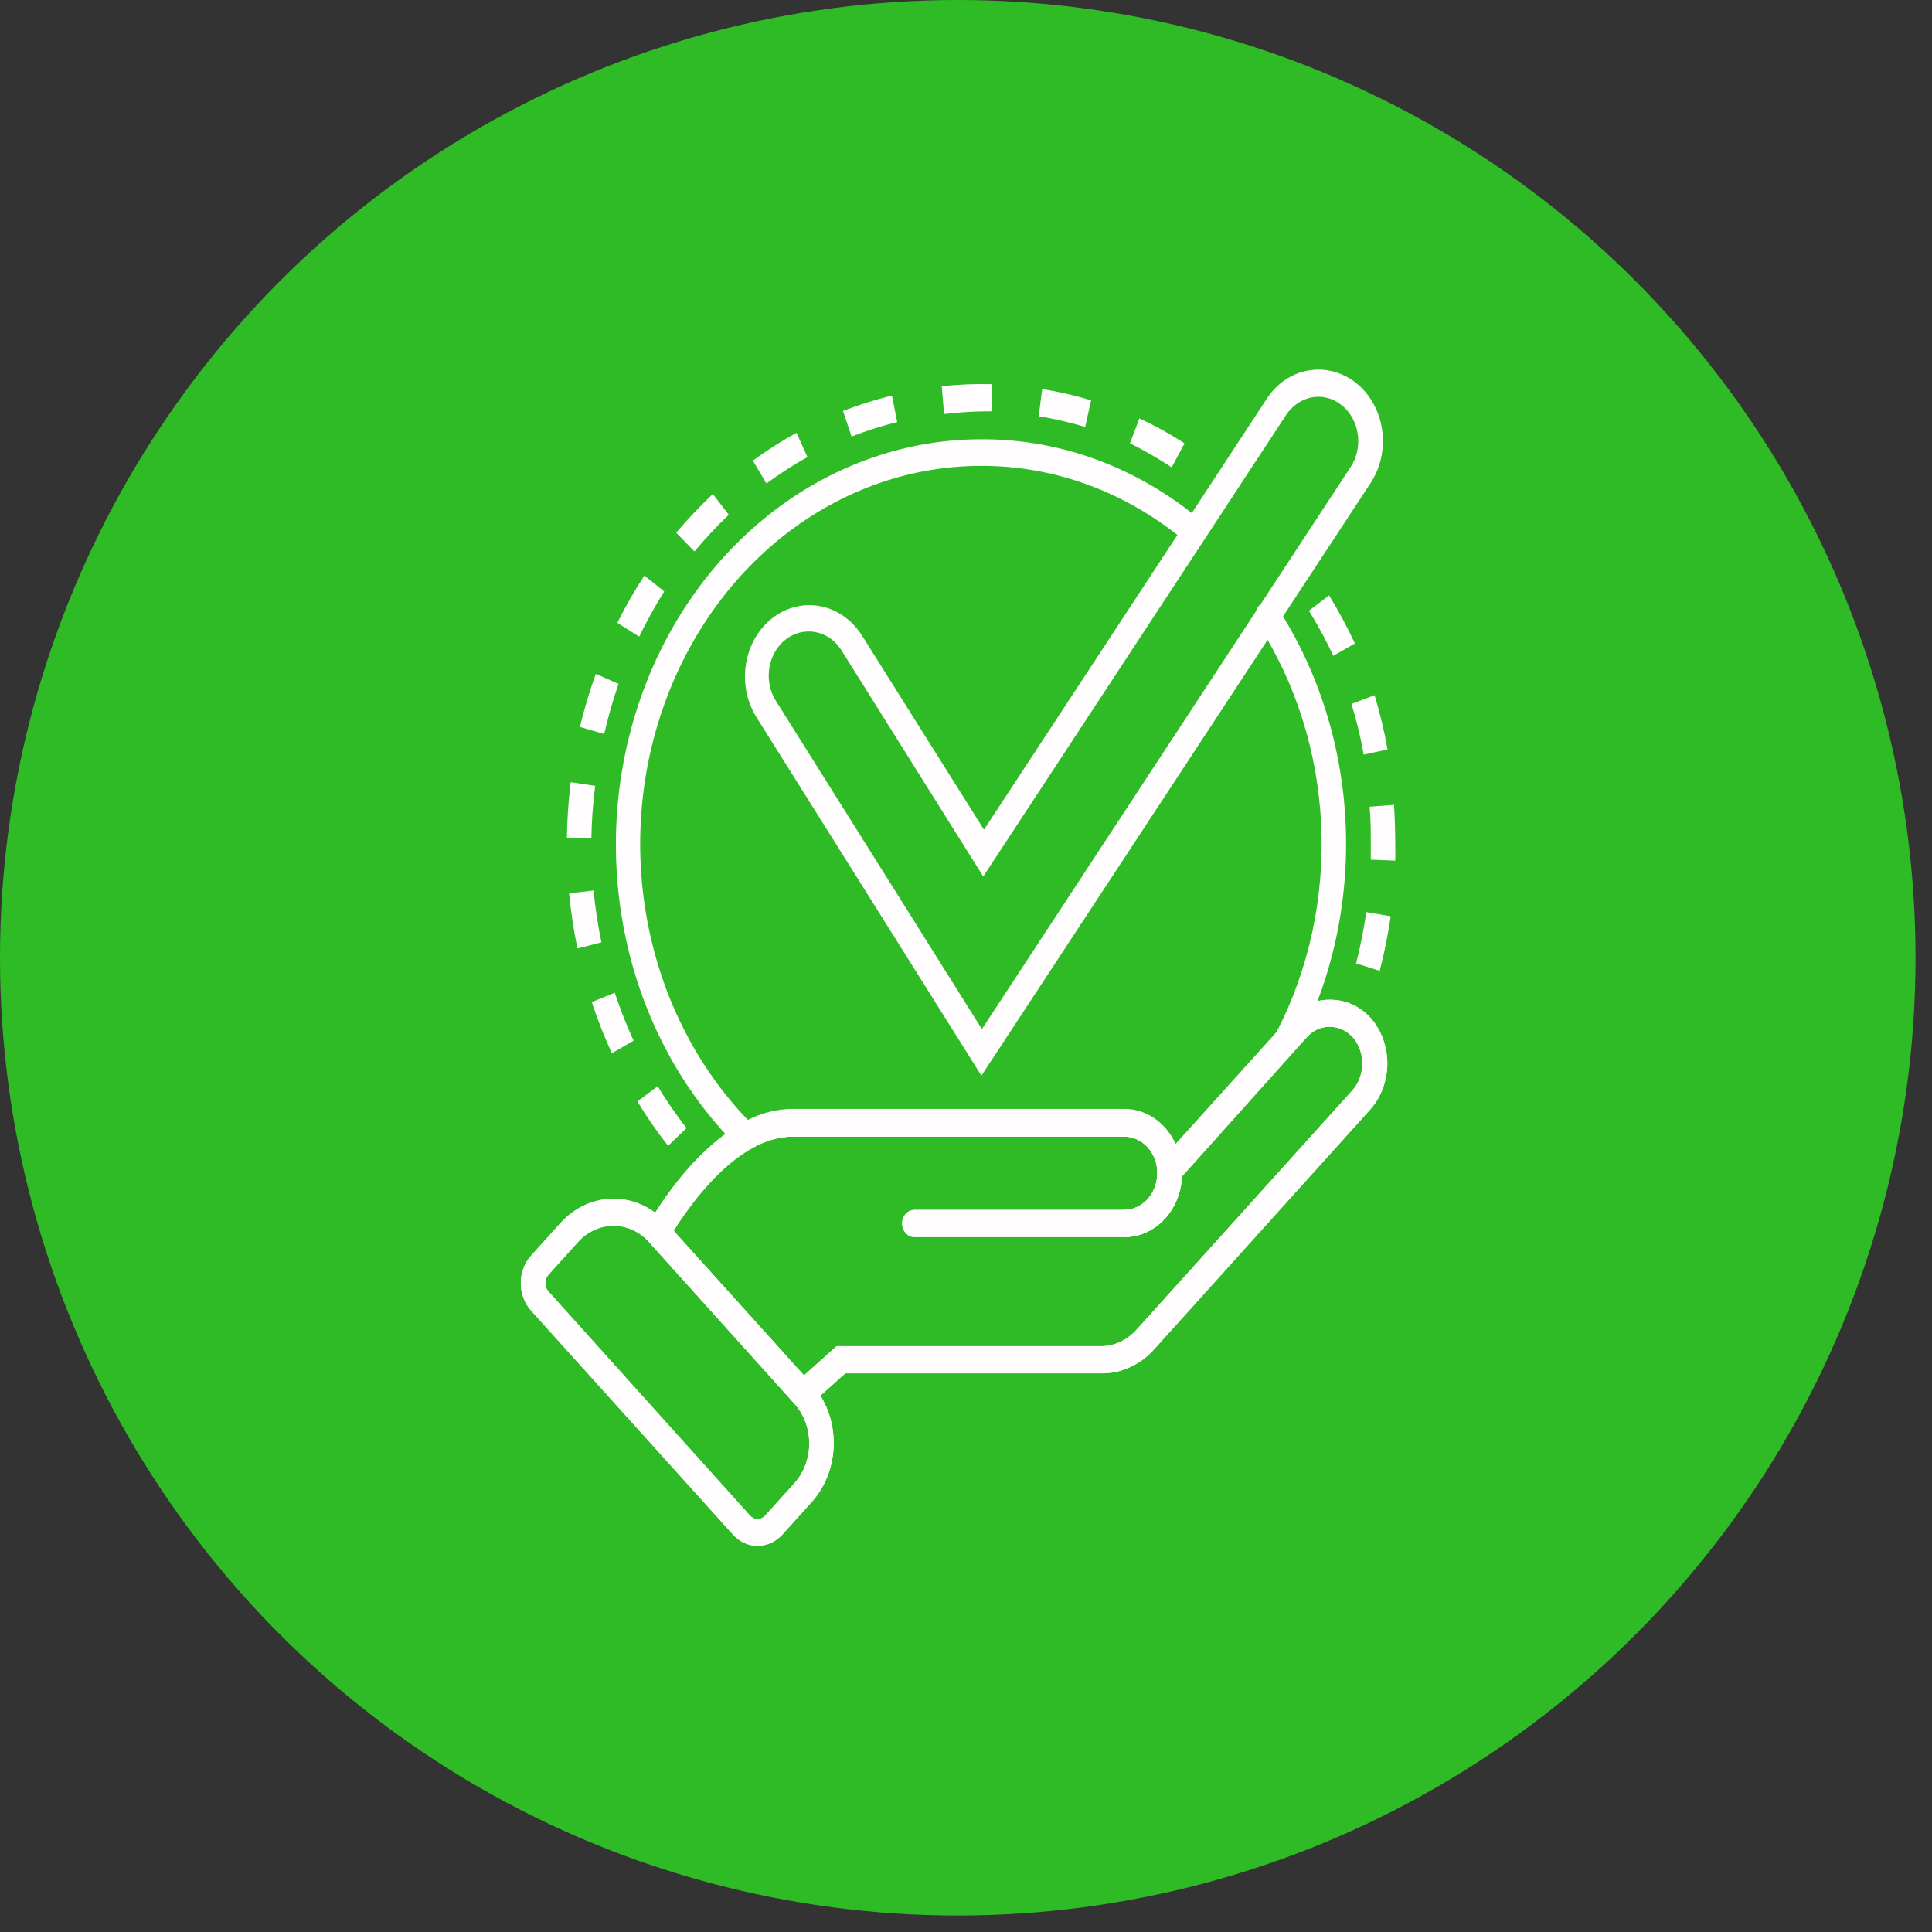
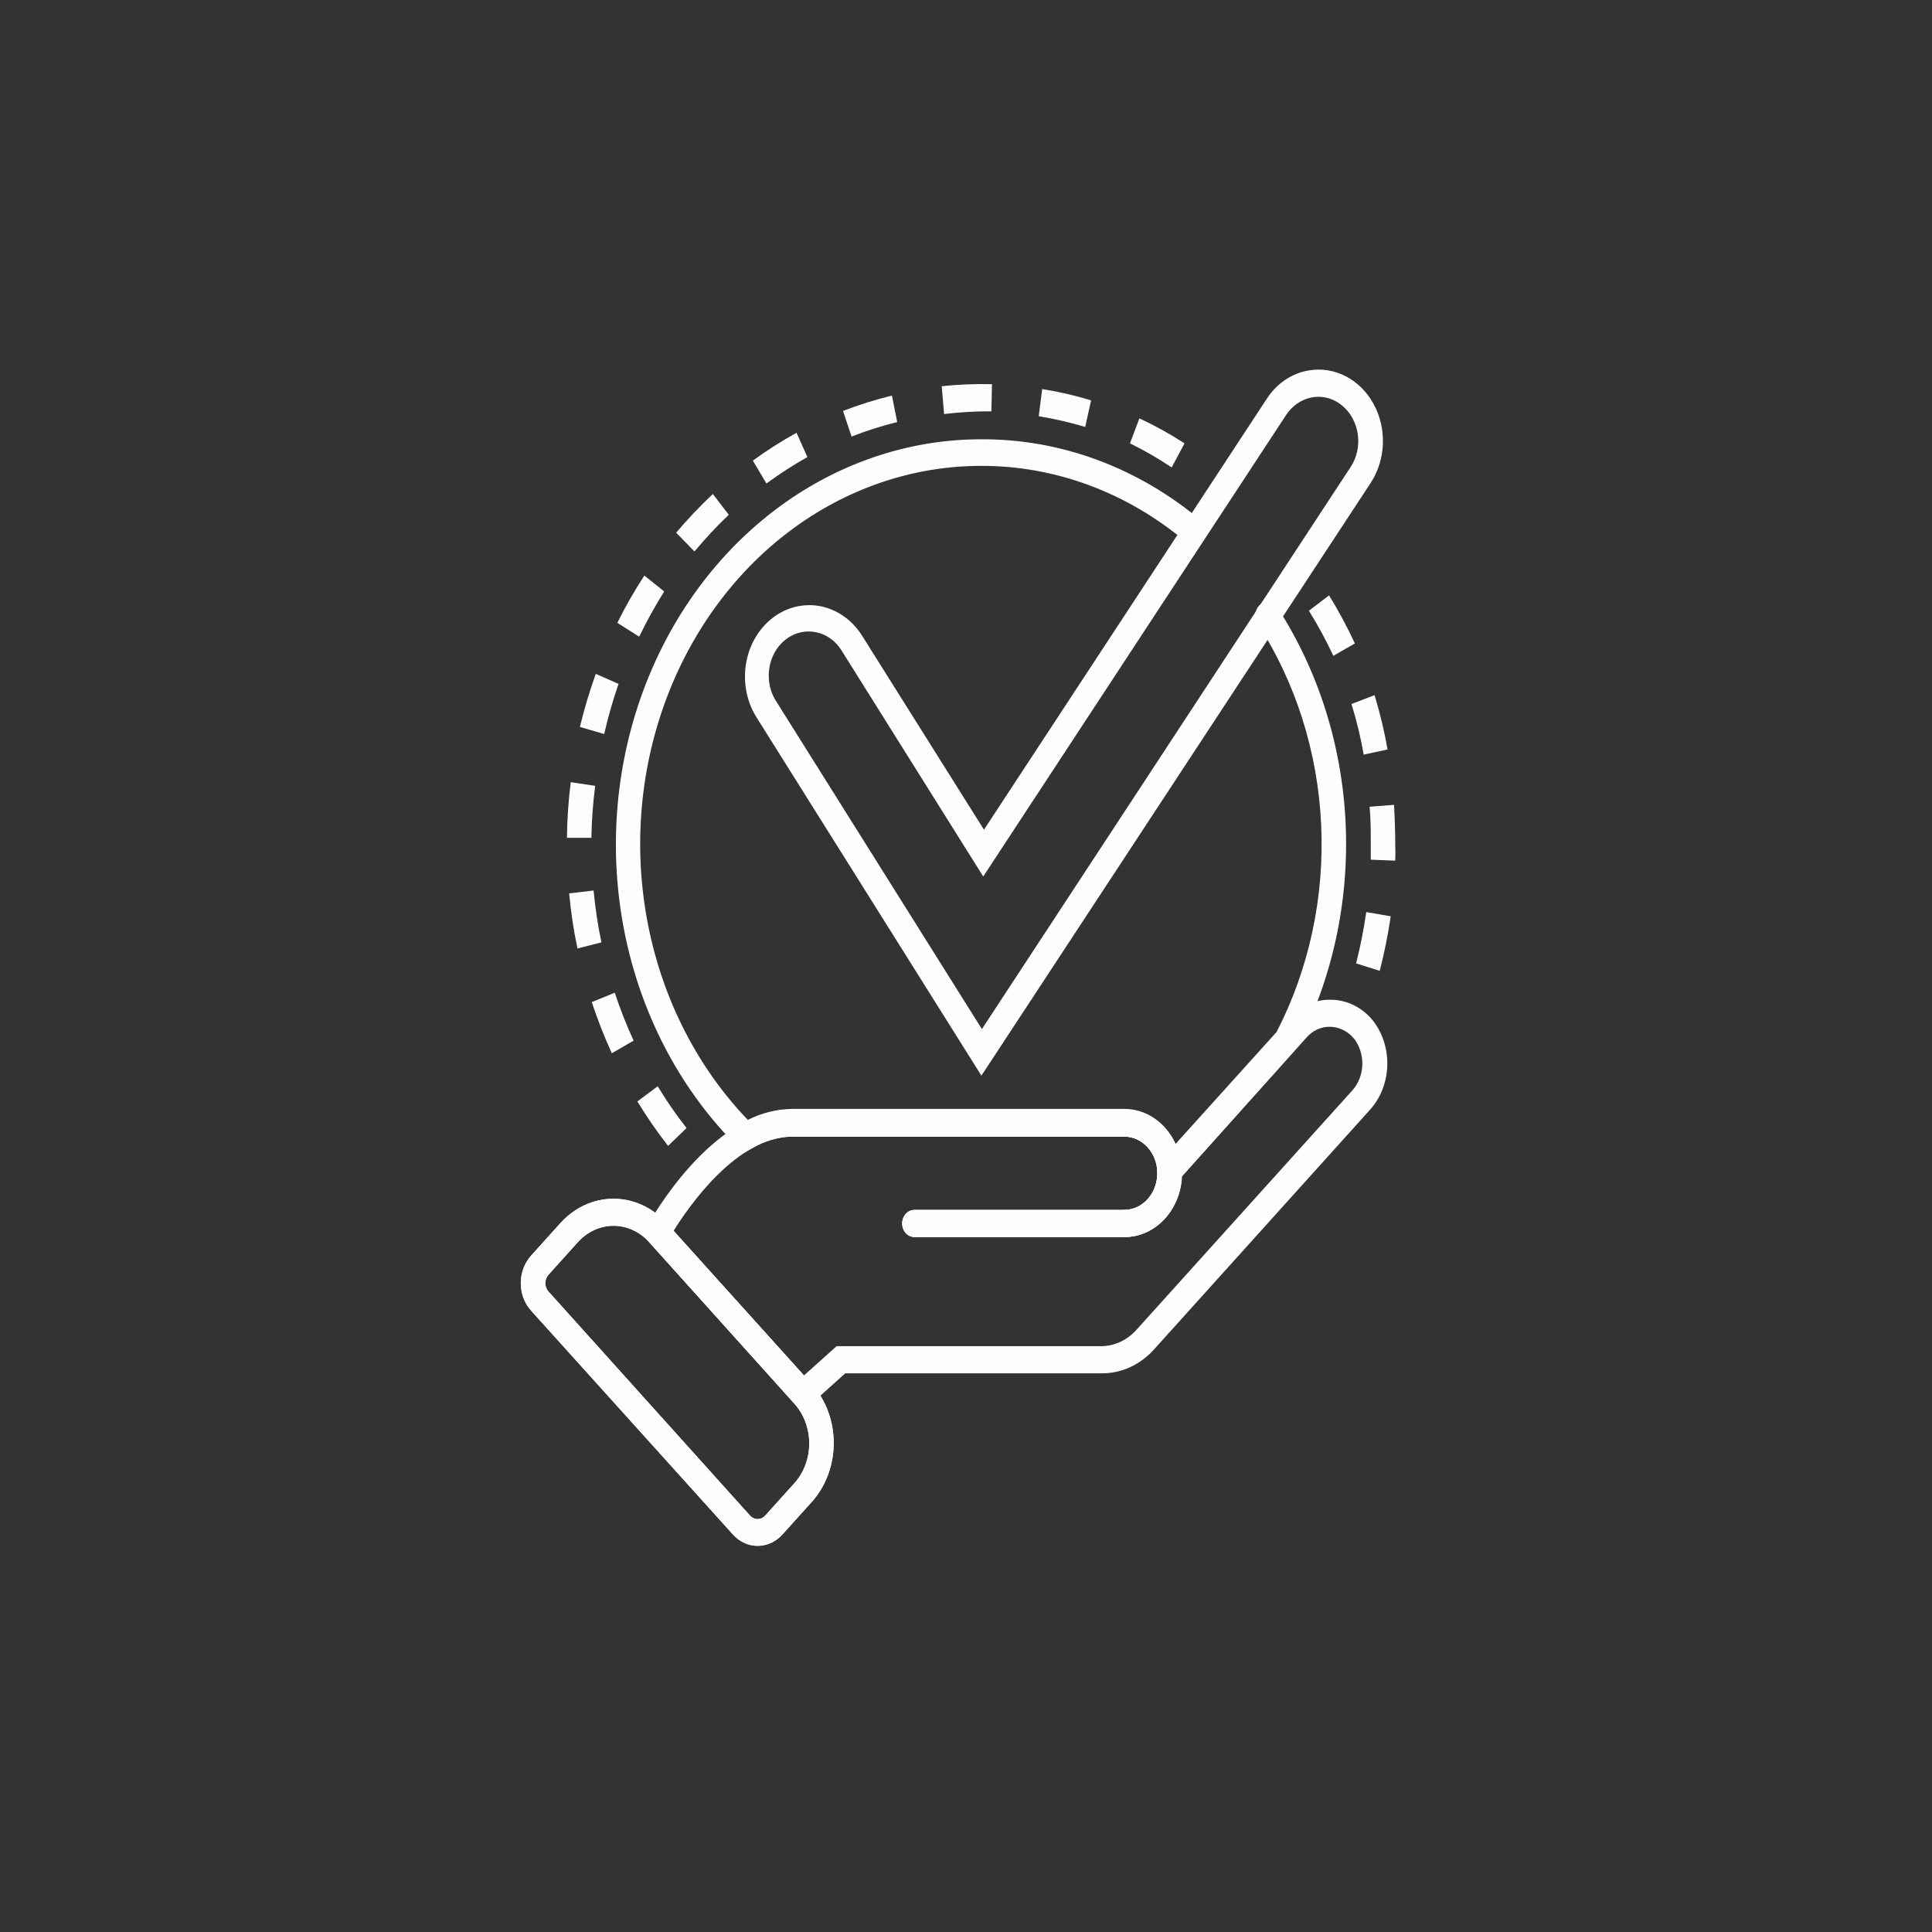
<svg xmlns="http://www.w3.org/2000/svg" width="115" height="115" viewBox="0 0 115 115" fill="none">
  <rect x="0" y="0" width="115" height="115" fill="#333333" stroke="none" />
-   <circle cx="57.01" cy="57.01" r="57.01" fill="#2FBB26" />
  <path d="M58.417 64.027L44.998 42.647C44.435 41.721 44.224 40.586 44.409 39.488C44.595 38.39 45.162 37.417 45.989 36.78C46.816 36.143 47.836 35.893 48.827 36.083C49.819 36.274 50.703 36.891 51.289 37.799L58.57 49.386L75.396 23.748C75.689 23.294 76.061 22.91 76.49 22.618C76.919 22.327 77.396 22.134 77.894 22.052C78.642 21.921 79.408 22.04 80.095 22.392C80.782 22.745 81.36 23.316 81.755 24.033C82.15 24.75 82.345 25.58 82.315 26.42C82.284 27.259 82.031 28.07 81.585 28.75L58.417 64.027ZM48.136 37.589C47.7 37.587 47.273 37.718 46.9 37.968C46.527 38.219 46.223 38.579 46.023 39.008C45.823 39.438 45.733 39.92 45.764 40.403C45.795 40.885 45.946 41.349 46.2 41.742L58.446 61.255L80.391 27.804C80.576 27.526 80.709 27.21 80.783 26.875C80.857 26.539 80.87 26.19 80.821 25.849C80.723 25.159 80.382 24.54 79.874 24.128C79.623 23.921 79.337 23.773 79.033 23.691C78.729 23.609 78.413 23.595 78.105 23.651C77.484 23.762 76.927 24.139 76.554 24.702L58.526 52.173L50.088 38.712C49.911 38.428 49.684 38.186 49.422 38C49.159 37.814 48.866 37.688 48.559 37.63C48.419 37.6 48.278 37.586 48.136 37.589Z" fill="#FFFDFD" />
  <path d="M66.922 73.634H54.428C54.235 73.634 54.05 73.549 53.913 73.397C53.777 73.246 53.7 73.04 53.7 72.826C53.7 72.612 53.777 72.406 53.913 72.255C54.05 72.103 54.235 72.018 54.428 72.018H66.922C67.444 72.018 67.944 71.788 68.312 71.379C68.681 70.97 68.888 70.415 68.888 69.837C68.888 69.258 68.681 68.703 68.312 68.294C67.944 67.885 67.444 67.655 66.922 67.655H47.162C46.969 67.655 46.783 67.57 46.647 67.418C46.51 67.267 46.434 67.061 46.434 66.847C46.434 66.633 46.51 66.427 46.647 66.276C46.783 66.124 46.969 66.039 47.162 66.039H66.922C67.83 66.039 68.7 66.439 69.342 67.151C69.984 67.864 70.344 68.829 70.344 69.837C70.344 70.844 69.984 71.81 69.342 72.522C68.7 73.234 67.83 73.634 66.922 73.634Z" fill="#FFFDFD" />
  <path d="M45.082 92.016C44.535 92.012 44.011 91.768 43.625 91.337L31.612 78.013C31.418 77.799 31.264 77.544 31.159 77.263C31.054 76.982 31 76.681 31 76.377C31 76.073 31.054 75.772 31.159 75.492C31.264 75.211 31.418 74.956 31.612 74.741L33.359 72.802C34.199 71.874 35.335 71.353 36.519 71.353C37.704 71.353 38.84 71.874 39.679 72.802L48.322 82.393C49.157 83.323 49.626 84.582 49.626 85.895C49.626 87.209 49.157 88.468 48.322 89.398L46.574 91.337C46.378 91.554 46.145 91.725 45.889 91.842C45.633 91.958 45.358 92.017 45.082 92.016ZM36.519 72.963C35.722 72.964 34.957 73.315 34.393 73.941L32.646 75.88C32.527 76.012 32.46 76.191 32.46 76.377C32.46 76.564 32.527 76.742 32.646 76.874L44.652 90.222C44.771 90.35 44.931 90.421 45.096 90.421C45.262 90.421 45.421 90.35 45.54 90.222L47.288 88.283C47.852 87.656 48.169 86.806 48.169 85.92C48.169 85.034 47.852 84.183 47.288 83.556L38.645 73.941C38.081 73.315 37.317 72.964 36.519 72.963Z" fill="#FFFDFD" />
  <path d="M47.751 84.049L38.242 73.496L38.541 72.955C38.694 72.672 42.363 66.039 47.161 66.039C47.355 66.039 47.54 66.124 47.676 66.275C47.813 66.427 47.889 66.632 47.889 66.847C47.889 67.061 47.813 67.266 47.676 67.418C47.54 67.569 47.355 67.655 47.161 67.655C43.878 67.655 41.016 71.783 40.092 73.27L47.853 81.875L49.797 80.13H65.553C66.341 80.123 67.094 79.772 67.65 79.152L80.465 64.94C80.843 64.536 81.067 63.986 81.09 63.404C81.113 62.822 80.933 62.252 80.588 61.813C80.408 61.599 80.19 61.427 79.949 61.308C79.708 61.188 79.447 61.124 79.183 61.118C78.919 61.11 78.656 61.163 78.412 61.274C78.167 61.386 77.946 61.553 77.763 61.764L70.359 70.022C70.315 70.999 69.934 71.921 69.294 72.594C68.653 73.266 67.804 73.639 66.922 73.634C66.729 73.634 66.544 73.549 66.407 73.397C66.27 73.246 66.194 73.04 66.194 72.826C66.194 72.611 66.27 72.406 66.407 72.254C66.544 72.103 66.729 72.018 66.922 72.018C67.443 72.018 67.943 71.788 68.312 71.379C68.681 70.97 68.888 70.415 68.888 69.836V69.359L76.766 60.617C77.086 60.251 77.472 59.963 77.898 59.773C78.324 59.582 78.782 59.492 79.241 59.51C79.699 59.514 80.151 59.622 80.571 59.826C80.99 60.03 81.368 60.327 81.68 60.698C82.284 61.444 82.605 62.42 82.577 63.422C82.548 64.425 82.172 65.376 81.528 66.079L68.713 80.3C68.302 80.763 67.811 81.13 67.269 81.379C66.728 81.627 66.146 81.752 65.56 81.746H50.314L47.751 84.049Z" fill="#FFFDFD" />
  <path d="M82.126 57.789L80.721 57.345C80.976 56.341 81.178 55.321 81.325 54.291L82.781 54.541C82.621 55.638 82.402 56.722 82.126 57.789ZM83.051 51.229L81.594 51.172C81.594 50.873 81.594 50.574 81.594 50.283C81.594 49.475 81.594 48.748 81.522 48.021L82.978 47.908C83.021 48.675 83.051 49.467 83.051 50.283C83.065 50.631 83.058 50.913 83.051 51.229ZM81.172 44.918C80.995 43.895 80.751 42.888 80.444 41.904L81.82 41.379C82.142 42.436 82.4 43.516 82.592 44.611L81.172 44.918ZM79.366 39.036C78.932 38.109 78.446 37.213 77.91 36.353L79.112 35.44C79.676 36.358 80.189 37.313 80.648 38.301L79.366 39.036Z" fill="#FFFDFD" />
  <path d="M39.767 68.205C39.11 67.367 38.499 66.484 37.94 65.562L39.149 64.658C39.673 65.527 40.247 66.358 40.867 67.146L39.767 68.205ZM36.418 62.694C35.967 61.706 35.568 60.688 35.224 59.648L36.593 59.09C36.915 60.065 37.289 61.018 37.714 61.943L36.418 62.694ZM34.372 56.456C34.145 55.376 33.98 54.28 33.877 53.176L35.333 53.006C35.43 54.045 35.586 55.076 35.799 56.093L34.372 56.456ZM35.202 49.871H33.746C33.759 48.763 33.835 47.657 33.972 46.559L35.428 46.777C35.295 47.802 35.22 48.836 35.202 49.871ZM35.93 43.682L34.518 43.27C34.777 42.197 35.093 41.142 35.464 40.111L36.819 40.709C36.481 41.68 36.196 42.673 35.967 43.682H35.93ZM38.02 37.881L36.746 37.073C37.228 36.099 37.765 35.159 38.355 34.261L39.535 35.206C38.995 36.065 38.501 36.958 38.056 37.881H38.02ZM41.318 32.806L40.248 31.708C40.936 30.895 41.665 30.126 42.432 29.405L43.379 30.641C42.667 31.319 41.992 32.042 41.355 32.806H41.318ZM45.614 28.767L44.813 27.417C45.649 26.807 46.517 26.254 47.413 25.761L48.06 27.207C47.23 27.671 46.425 28.189 45.651 28.758L45.614 28.767ZM69.743 27.821C68.943 27.288 68.114 26.81 67.26 26.391L67.821 24.904C68.745 25.333 69.643 25.829 70.508 26.391L69.743 27.821ZM50.689 25.987L50.179 24.46C51.133 24.093 52.106 23.788 53.092 23.547L53.405 25.122C52.484 25.349 51.578 25.638 50.689 25.987ZM64.596 25.413C63.685 25.141 62.761 24.928 61.829 24.775L62.033 23.159C63.015 23.315 63.988 23.539 64.945 23.83L64.596 25.413ZM56.193 24.605L56.055 22.989C57.05 22.884 58.049 22.844 59.047 22.868L59.011 24.484C58.07 24.477 57.129 24.532 56.193 24.646V24.605Z" fill="#FFFDFD" />
  <path d="M68.992 71.525L68.905 69.715C68.877 69.155 68.655 68.628 68.287 68.244C67.918 67.861 67.43 67.649 66.924 67.654H47.164C46.311 67.674 45.474 67.92 44.725 68.374L44.273 68.624L43.902 68.252C40.622 64.994 38.31 60.708 37.273 55.96C36.235 51.212 36.521 46.227 38.092 41.663C39.663 37.1 42.446 33.173 46.072 30.402C49.698 27.632 53.996 26.148 58.398 26.148C63.128 26.123 67.734 27.826 71.504 30.996C71.659 31.124 71.761 31.316 71.788 31.528C71.815 31.74 71.766 31.956 71.65 32.127C71.534 32.298 71.362 32.412 71.17 32.442C70.979 32.472 70.785 32.417 70.63 32.288C67.113 29.317 62.811 27.716 58.391 27.731C54.324 27.731 50.351 29.088 46.987 31.626C43.623 34.163 41.025 37.764 39.529 41.961C38.032 46.158 37.708 50.758 38.597 55.162C39.486 59.566 41.547 63.573 44.514 66.661C45.344 66.241 46.244 66.018 47.157 66.006H66.924C67.557 66.004 68.178 66.198 68.717 66.566C69.256 66.935 69.692 67.463 69.975 68.091L75.989 61.425C77.922 57.678 78.843 53.394 78.641 49.083C78.44 44.772 77.125 40.617 74.853 37.112C74.797 37.026 74.757 36.928 74.736 36.824C74.714 36.721 74.71 36.613 74.726 36.508C74.742 36.403 74.776 36.303 74.826 36.212C74.877 36.122 74.943 36.043 75.021 35.981C75.099 35.919 75.187 35.874 75.28 35.85C75.374 35.826 75.471 35.822 75.565 35.84C75.66 35.857 75.751 35.895 75.832 35.951C75.914 36.007 75.984 36.08 76.04 36.167C78.484 39.939 79.894 44.414 80.099 49.055C80.304 53.695 79.297 58.302 77.198 62.322L77.089 62.491L68.992 71.525Z" fill="#FFFDFD" />
  <path d="M66.922 73.634H54.428C54.235 73.634 54.05 73.549 53.913 73.397C53.777 73.246 53.7 73.04 53.7 72.826C53.7 72.612 53.777 72.406 53.913 72.255C54.05 72.103 54.235 72.018 54.428 72.018H66.922C67.444 72.018 67.944 71.788 68.312 71.379C68.681 70.97 68.888 70.415 68.888 69.837C68.888 69.258 68.681 68.703 68.312 68.294C67.944 67.885 67.444 67.655 66.922 67.655H47.162C46.969 67.655 46.783 67.57 46.647 67.418C46.51 67.267 46.434 67.061 46.434 66.847C46.434 66.633 46.51 66.427 46.647 66.276C46.783 66.124 46.969 66.039 47.162 66.039H66.922C67.83 66.039 68.7 66.439 69.342 67.151C69.984 67.864 70.344 68.829 70.344 69.837C70.344 70.844 69.984 71.81 69.342 72.522C68.7 73.234 67.83 73.634 66.922 73.634Z" fill="#FFFDFD" />
  <path d="M45.082 92.016C44.535 92.012 44.011 91.768 43.625 91.337L31.612 78.013C31.418 77.799 31.264 77.544 31.159 77.263C31.054 76.982 31 76.681 31 76.377C31 76.073 31.054 75.772 31.159 75.492C31.264 75.211 31.418 74.956 31.612 74.741L33.359 72.802C34.199 71.874 35.335 71.353 36.519 71.353C37.704 71.353 38.84 71.874 39.679 72.802L48.322 82.393C49.157 83.323 49.626 84.582 49.626 85.895C49.626 87.209 49.157 88.468 48.322 89.398L46.574 91.337C46.378 91.554 46.145 91.725 45.889 91.842C45.633 91.958 45.358 92.017 45.082 92.016ZM36.519 72.963C35.722 72.964 34.957 73.315 34.393 73.941L32.646 75.88C32.527 76.012 32.46 76.191 32.46 76.377C32.46 76.564 32.527 76.742 32.646 76.874L44.652 90.222C44.771 90.35 44.931 90.421 45.096 90.421C45.262 90.421 45.421 90.35 45.54 90.222L47.288 88.283C47.852 87.656 48.169 86.806 48.169 85.92C48.169 85.034 47.852 84.183 47.288 83.556L38.645 73.941C38.081 73.315 37.317 72.964 36.519 72.963Z" fill="#FFFDFD" />
-   <path d="M47.751 84.049L38.242 73.496L38.541 72.955C38.694 72.672 42.363 66.039 47.161 66.039C47.355 66.039 47.54 66.124 47.676 66.275C47.813 66.427 47.889 66.632 47.889 66.847C47.889 67.061 47.813 67.266 47.676 67.418C47.54 67.569 47.355 67.655 47.161 67.655C43.878 67.655 41.016 71.783 40.092 73.27L47.853 81.875L49.797 80.13H65.553C66.341 80.123 67.094 79.772 67.65 79.152L80.465 64.94C80.843 64.536 81.067 63.986 81.09 63.404C81.113 62.822 80.933 62.252 80.588 61.813C80.408 61.599 80.19 61.427 79.949 61.308C79.708 61.188 79.447 61.124 79.183 61.118C78.919 61.11 78.656 61.163 78.412 61.274C78.167 61.386 77.946 61.553 77.763 61.764L70.359 70.022C70.315 70.999 69.934 71.921 69.294 72.594C68.653 73.266 67.804 73.639 66.922 73.634C66.729 73.634 66.544 73.549 66.407 73.397C66.27 73.246 66.194 73.04 66.194 72.826C66.194 72.611 66.27 72.406 66.407 72.254C66.544 72.103 66.729 72.018 66.922 72.018C67.443 72.018 67.943 71.788 68.312 71.379C68.681 70.97 68.888 70.415 68.888 69.836V69.359L76.766 60.617C77.086 60.251 77.472 59.963 77.898 59.773C78.324 59.582 78.782 59.492 79.241 59.51C79.699 59.514 80.151 59.622 80.571 59.826C80.99 60.03 81.368 60.327 81.68 60.698C82.284 61.444 82.605 62.42 82.577 63.422C82.548 64.425 82.172 65.376 81.528 66.079L68.713 80.3C68.302 80.763 67.811 81.13 67.269 81.379C66.728 81.627 66.146 81.752 65.56 81.746H50.314L47.751 84.049Z" fill="#FFFDFD" />
</svg>